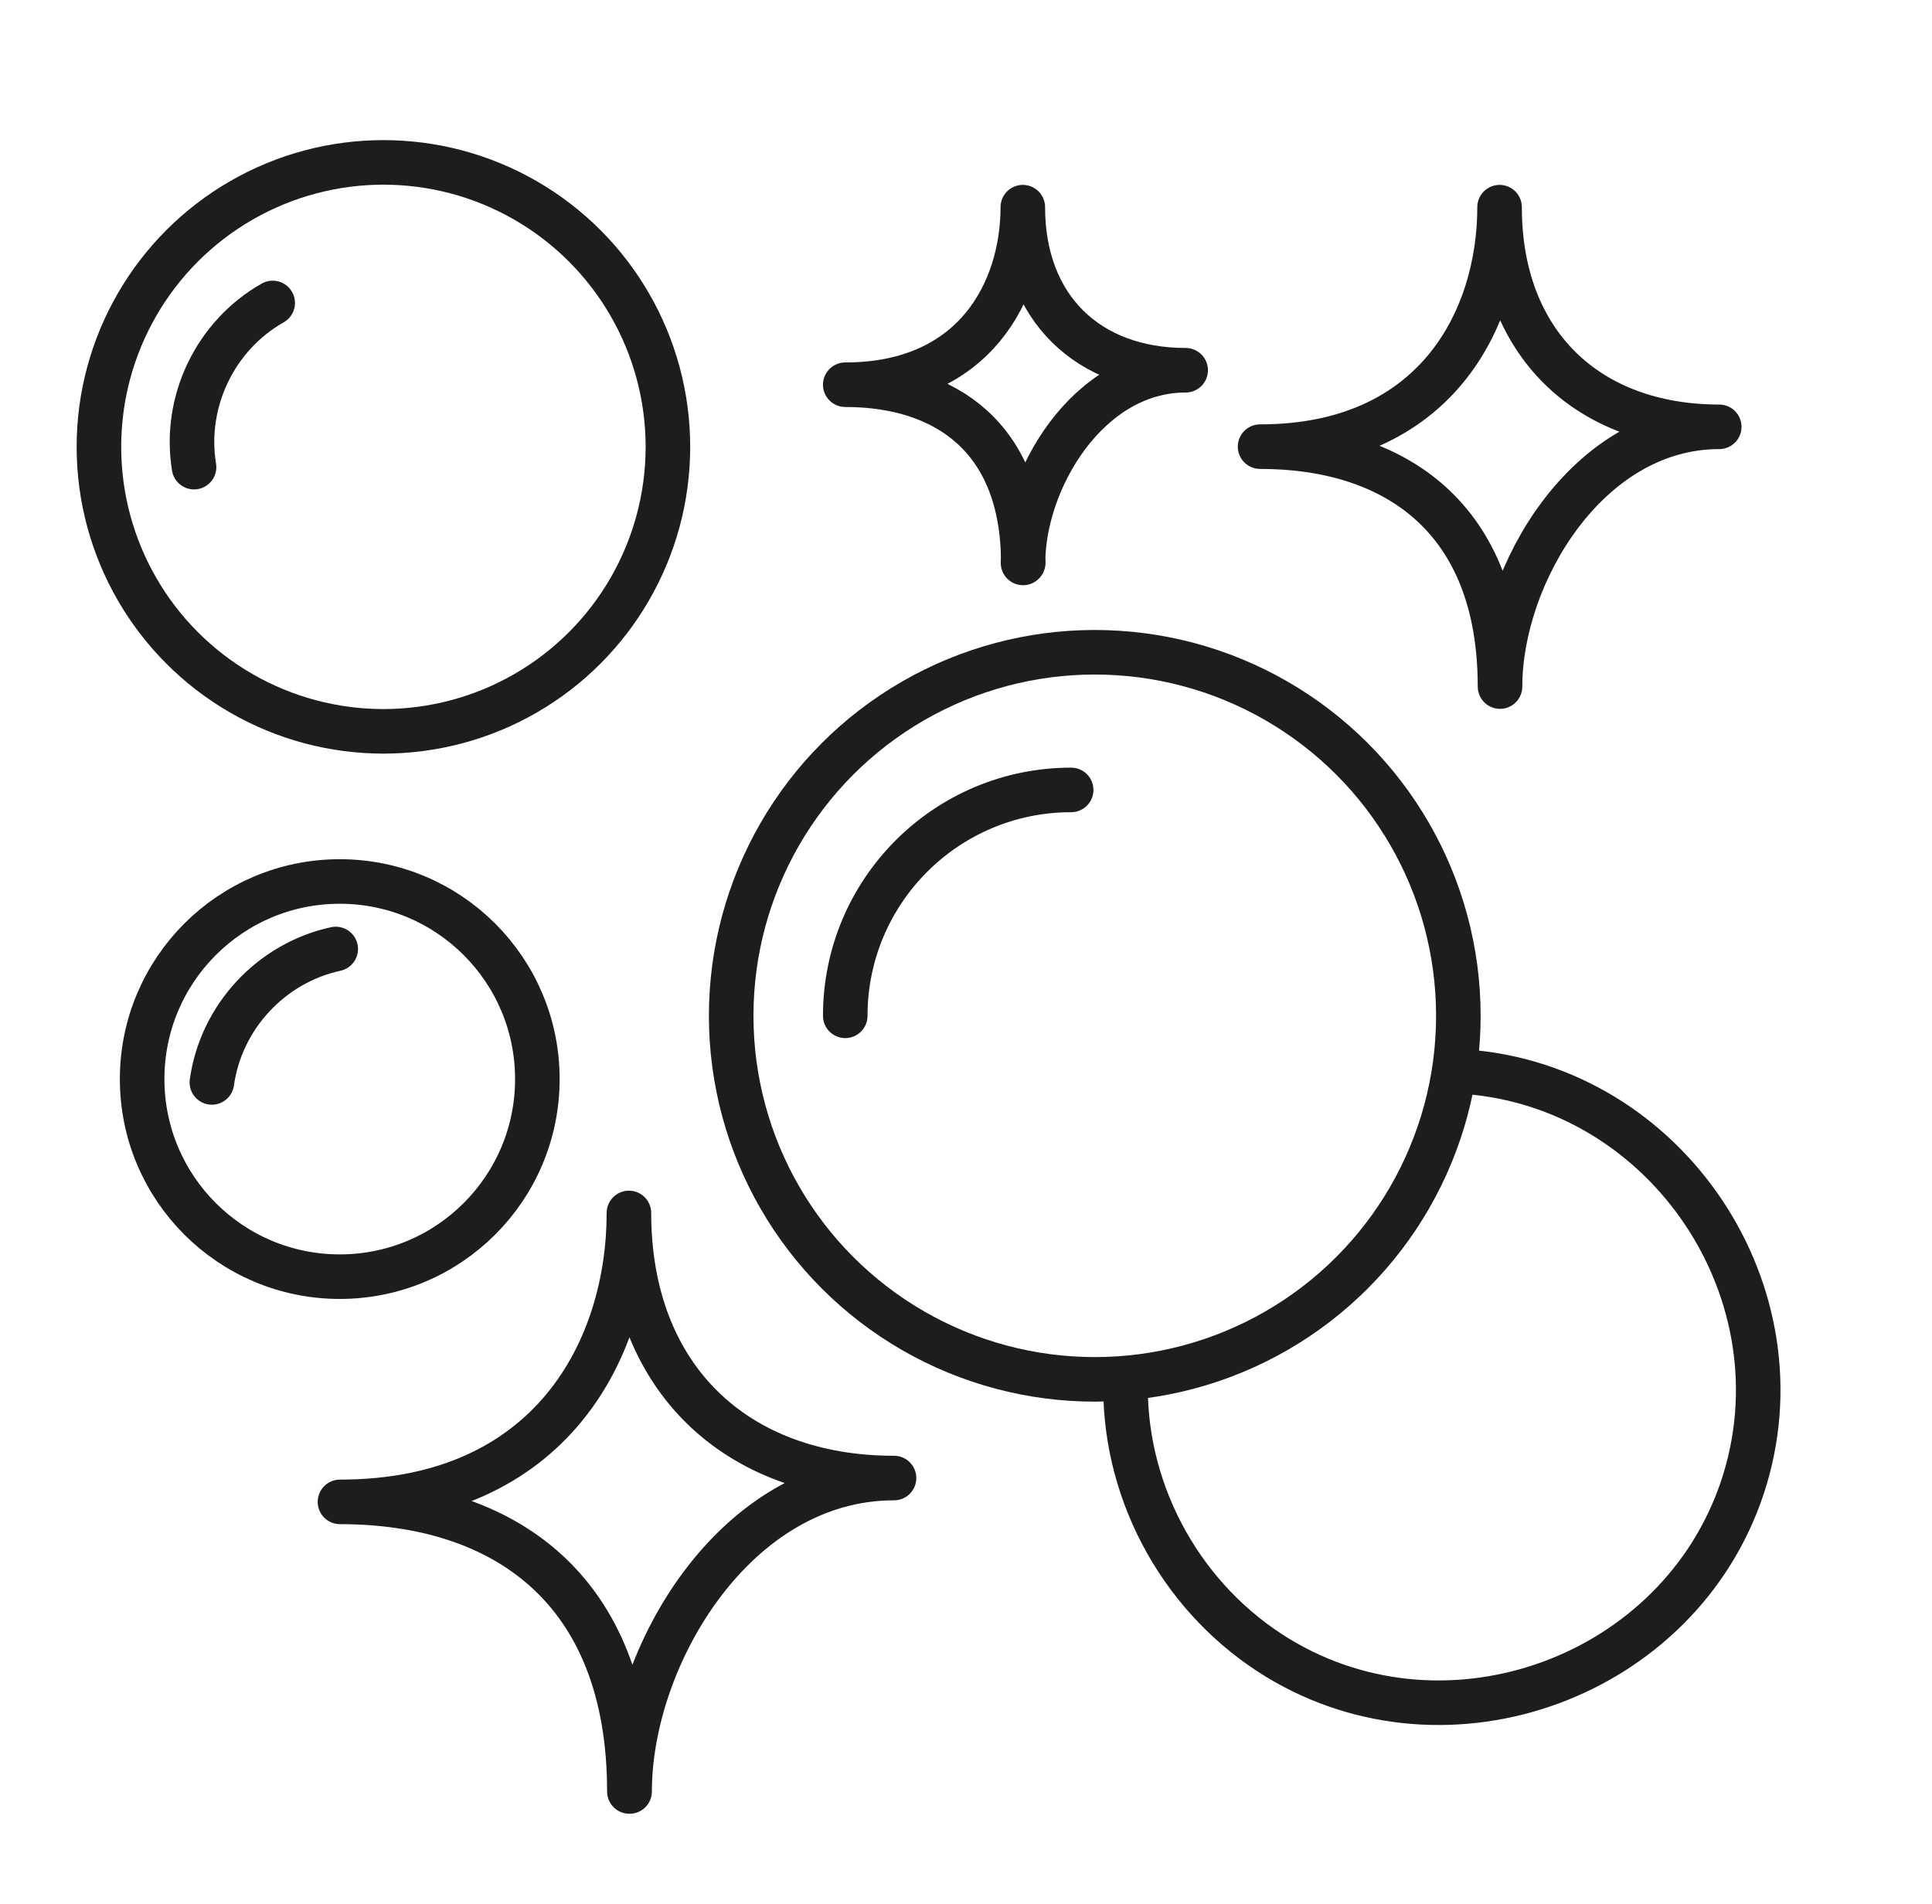
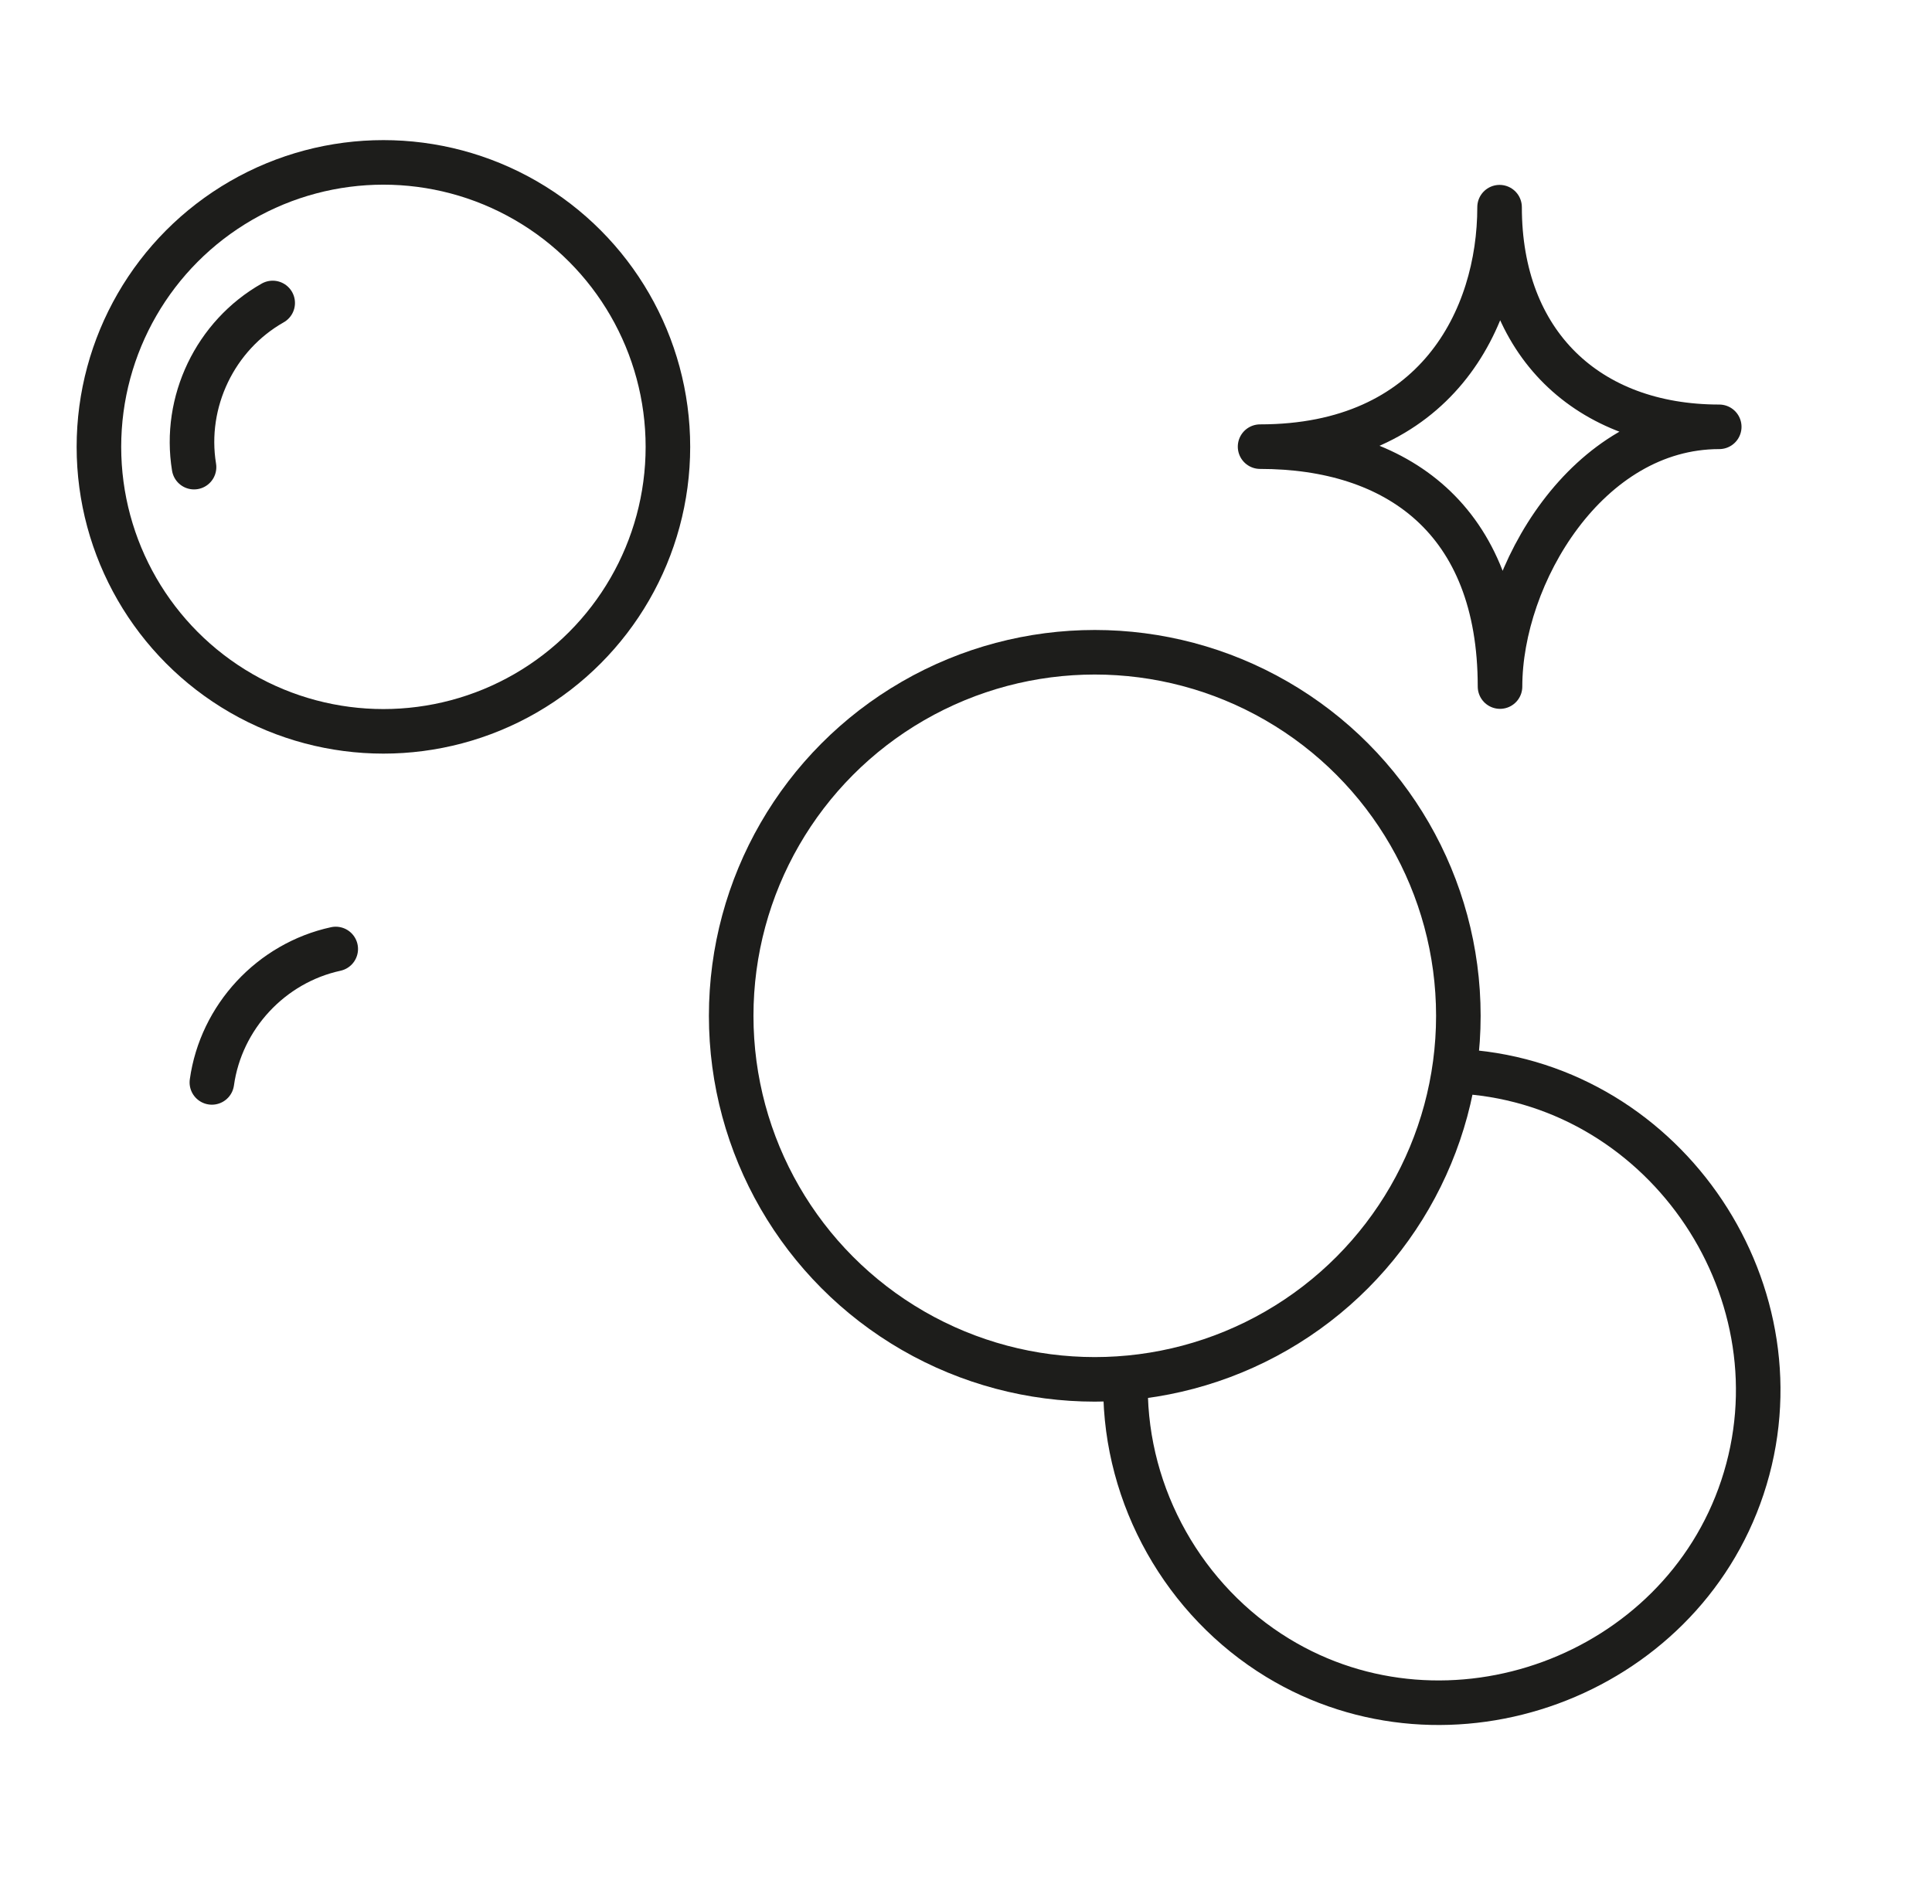
<svg xmlns="http://www.w3.org/2000/svg" viewBox="0 0 86.72 85.48">
  <g fill="none" stroke="#1d1d1b" stroke-linecap="round" stroke-linejoin="round" stroke-width="2">
-     <path d="m45.93 25.26c0-5.59-3.46-7.99-7.99-7.99 5.84 0 7.97-4.25 7.97-7.97 0 4.52 2.93 7.32 7.31 7.32-4.39 0-7.3 4.92-7.3 8.65z" />
    <path d="m67.33 30.82c0-7.53-4.66-10.77-10.77-10.77 7.88 0 10.75-5.73 10.75-10.75 0 6.1 3.94 9.86 9.86 9.86-5.92 0-9.84 6.64-9.84 11.66z" />
-     <path d="m28.25 80.42c0-9.09-5.62-13-12.99-13 9.5 0 12.97-6.91 12.97-12.97 0 7.36 4.76 11.9 11.9 11.9-7.14 0-11.87 8.01-11.87 14.07z" />
    <circle cx="17.21" cy="20.06" r="12.77" />
-     <circle cx="15.25" cy="48.44" r="8.87" />
    <circle cx="49.14" cy="45.6" r="16.32" />
    <path d="m65.77 48.11c9.09.66 15.32 10 12.44 18.66-2.83 8.51-13.19 12.32-20.86 7.65-4.2-2.56-6.83-7.22-6.83-12.14" />
-     <path d="m37.94 45.6c0-5.6 4.54-10.14 10.14-10.14" />
    <path d="m8.71 20.97c-.48-2.93.95-5.91 3.53-7.37" />
    <path d="m9.51 48.59c.41-2.94 2.66-5.36 5.56-5.99" />
  </g>
</svg>